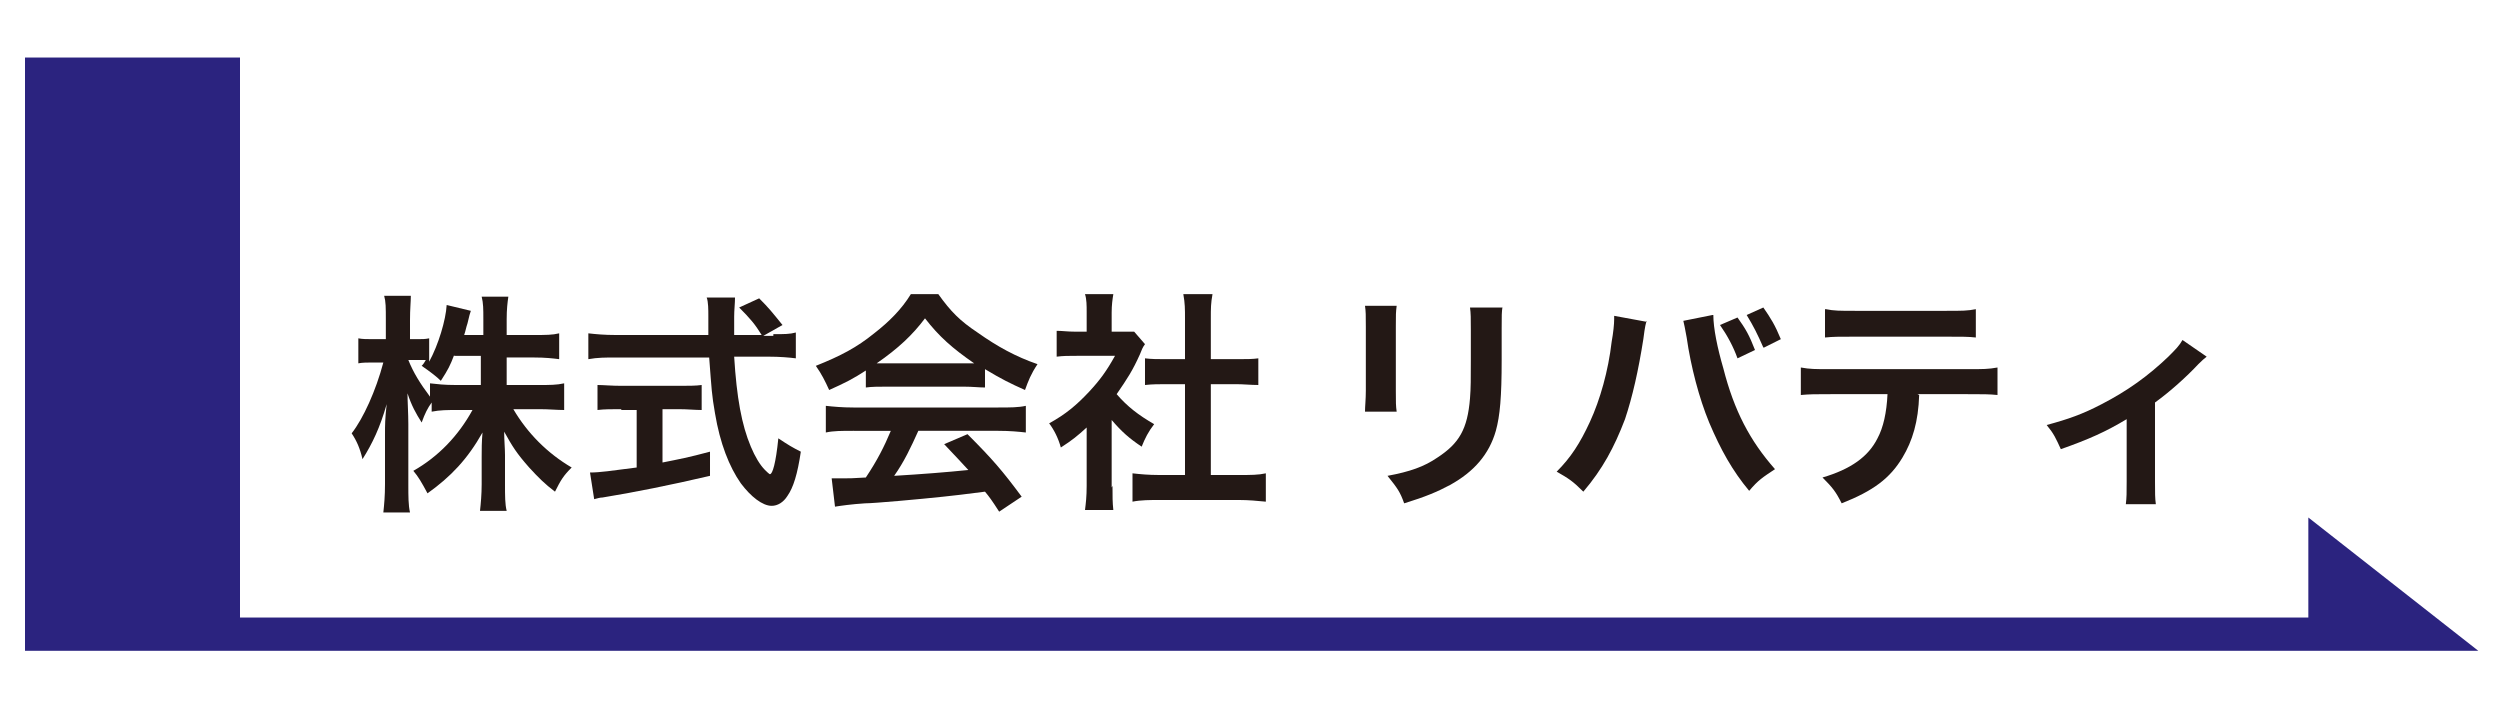
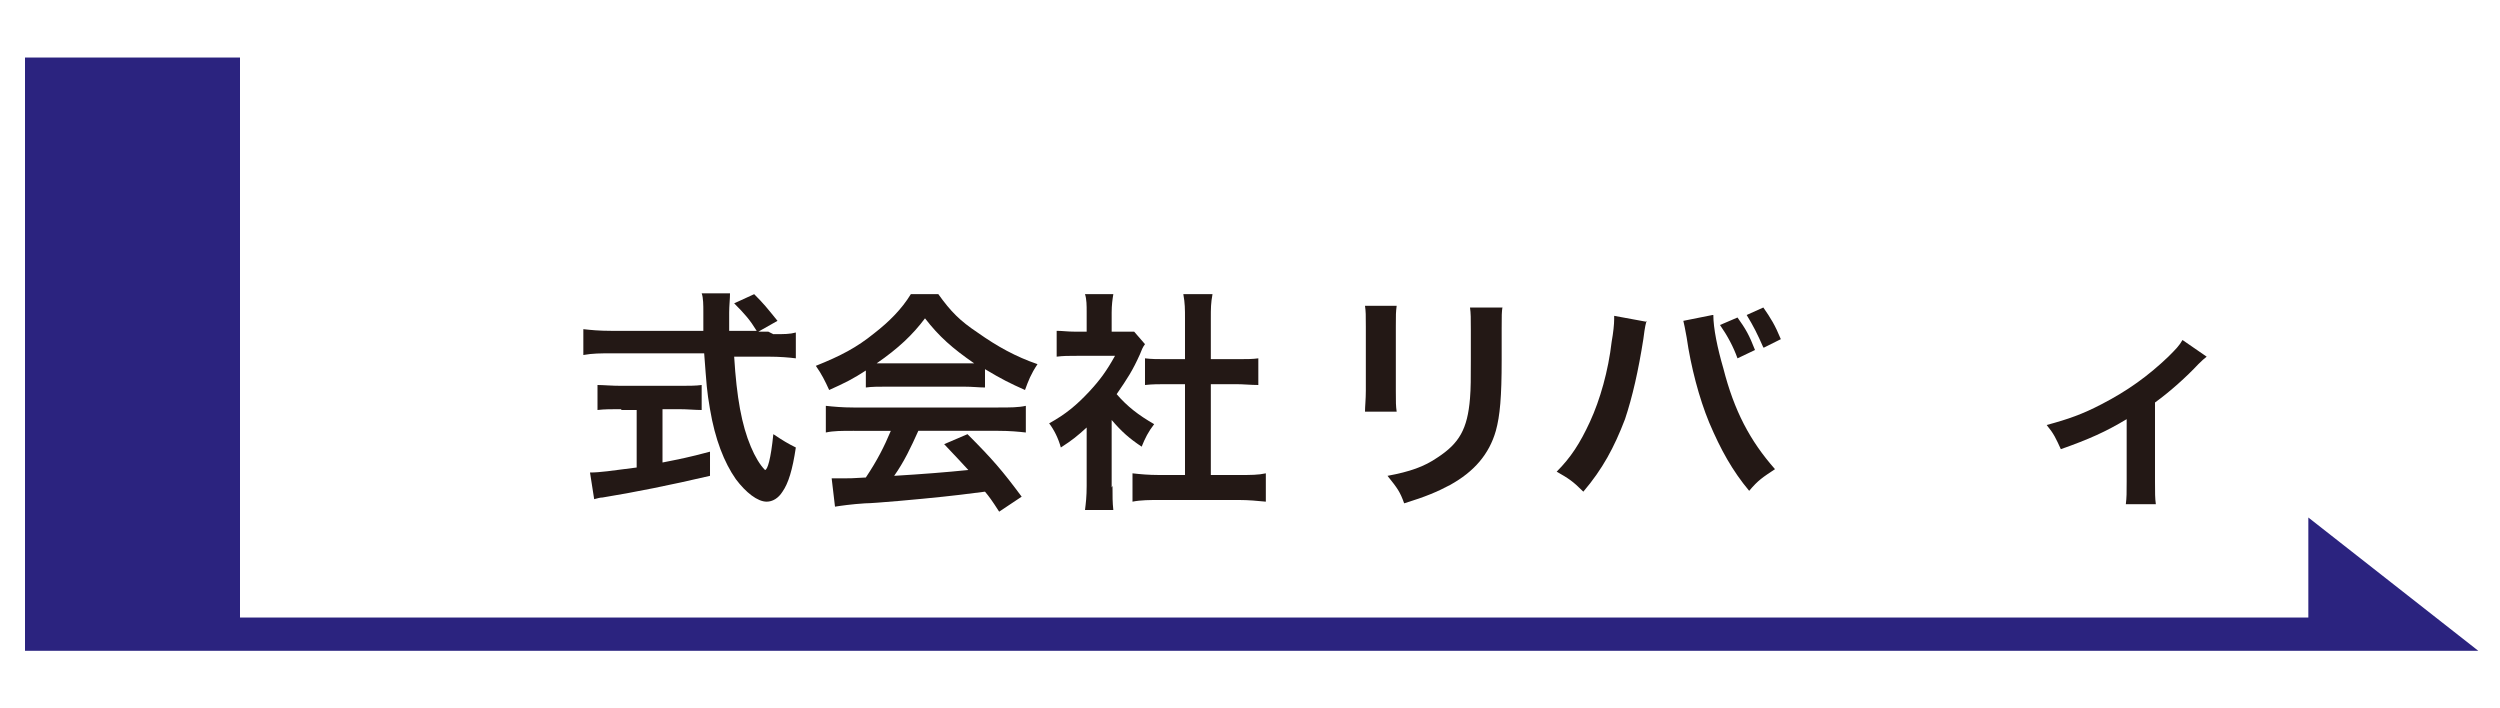
<svg xmlns="http://www.w3.org/2000/svg" id="_レイヤー_1" data-name="レイヤー 1" version="1.1" viewBox="0 0 300 85">
  <defs>
    <style>
      .cls-1 {
        fill: #2b237f;
      }

      .cls-1, .cls-2 {
        stroke-width: 0px;
      }

      .cls-2 {
        fill: #231815;
      }
    </style>
  </defs>
  <g>
-     <path class="cls-2" d="M60.6,46.2h4.1c1.3,0,2.1,0,3-.2v3.2c-.9,0-1.8-.1-3-.1h-3.1c1.7,2.9,4.1,5.3,7,7-1,1-1.3,1.5-2,2.9-1.2-.9-2-1.7-3.1-2.9-1.5-1.7-2-2.5-3-4.3,0,1,.1,2,.1,2.8v3.5c0,1.4,0,2.4.2,3.2h-3.2c.1-.9.2-2,.2-3.2v-3.3c0-.8,0-1.8.1-2.9-1.8,3.2-3.8,5.3-6.6,7.3-.7-1.3-1.1-2-1.7-2.7,3-1.7,5.4-4.2,7.1-7.3h-1.8c-1.2,0-2.1,0-3.1.2v-1.1c-.5.7-.8,1.3-1.2,2.4-.7-1.1-1.2-2-1.7-3.5,0,.9.1,2.5.1,3.7v7.2c0,1.5,0,2.5.2,3.4h-3.2c.1-.9.2-2,.2-3.4v-6c0-1.1,0-1.8.2-3.6-.8,2.8-1.7,4.7-2.9,6.6-.3-1.3-.7-2.2-1.3-3.1,1.4-1.8,2.9-5.1,3.8-8.5h-1.1c-.8,0-1.4,0-1.9.1v-3c.5.1,1,.1,1.9.1h1.4v-2.3c0-1.5,0-2.2-.2-2.9h3.2c0,.7-.1,1.6-.1,2.9v2.3h.8c.7,0,1,0,1.5-.1v2.8c1.1-2,2-5,2.1-6.8l2.9.7c-.1.3-.2.6-.4,1.5-.2.6-.2.8-.4,1.4h2.3v-1.9c0-1.2,0-1.9-.2-2.7h3.2c-.1.7-.2,1.5-.2,2.7v1.9h3.3c1.4,0,2.2,0,3-.2v3.1c-.8-.1-1.7-.2-3-.2h-3.3v3.5ZM54.5,42.6c-.5,1.3-.7,1.7-1.6,3.1q-.7-.7-2.3-1.8c.3-.3.3-.4.5-.7-.4,0-.9,0-1.4,0h-.7c.6,1.5,1.4,2.8,2.6,4.4v-1.6c.9.1,1.7.2,3.1.2h3v-3.5h-3.2Z" />
-     <path class="cls-2" d="M92.8,40.1c1.3,0,2,0,2.7-.2v3.1c-.8-.1-1.9-.2-3.3-.2h-4.1c.3,4.9.9,8.2,2,10.8.5,1.2,1.1,2.2,1.7,2.8s.6.5.6.5c.3,0,.7-1.3,1-4.3,1.2.8,1.7,1.1,2.7,1.6-.4,2.7-.9,4.3-1.6,5.3-.5.8-1.2,1.2-1.9,1.2-1.1,0-2.5-1.1-3.7-2.7-1.4-2-2.5-4.8-3.1-8.4-.4-2.3-.4-2.8-.7-6.7h-11.2c-1.2,0-2.2,0-3.3.2v-3.1c.9.1,1.9.2,3.3.2h11.1q0-1.5,0-2.3c0-.7,0-1.7-.2-2.2h3.4c0,.7-.1,1.5-.1,2.3s0,1.3,0,2.2h3.3c-.8-1.3-1.4-2-2.7-3.3l2.4-1.1c1.2,1.2,1.5,1.6,2.8,3.2l-2.3,1.3h1.2ZM74.5,49.1c-1.1,0-2,0-2.8.1v-3c.7,0,1.7.1,2.9.1h6.8c1.2,0,2.1,0,2.8-.1v3c-.8,0-1.7-.1-2.8-.1h-1.9v6.4c2-.4,3.1-.6,5.7-1.3v2.9c-4.7,1.1-9.2,2-12.9,2.6-.3,0-.6.1-1,.2l-.5-3.2c1.2,0,2.5-.2,5.6-.6v-6.9h-1.8Z" />
+     <path class="cls-2" d="M92.8,40.1c1.3,0,2,0,2.7-.2v3.1c-.8-.1-1.9-.2-3.3-.2h-4.1c.3,4.9.9,8.2,2,10.8.5,1.2,1.1,2.2,1.7,2.8c.3,0,.7-1.3,1-4.3,1.2.8,1.7,1.1,2.7,1.6-.4,2.7-.9,4.3-1.6,5.3-.5.8-1.2,1.2-1.9,1.2-1.1,0-2.5-1.1-3.7-2.7-1.4-2-2.5-4.8-3.1-8.4-.4-2.3-.4-2.8-.7-6.7h-11.2c-1.2,0-2.2,0-3.3.2v-3.1c.9.1,1.9.2,3.3.2h11.1q0-1.5,0-2.3c0-.7,0-1.7-.2-2.2h3.4c0,.7-.1,1.5-.1,2.3s0,1.3,0,2.2h3.3c-.8-1.3-1.4-2-2.7-3.3l2.4-1.1c1.2,1.2,1.5,1.6,2.8,3.2l-2.3,1.3h1.2ZM74.5,49.1c-1.1,0-2,0-2.8.1v-3c.7,0,1.7.1,2.9.1h6.8c1.2,0,2.1,0,2.8-.1v3c-.8,0-1.7-.1-2.8-.1h-1.9v6.4c2-.4,3.1-.6,5.7-1.3v2.9c-4.7,1.1-9.2,2-12.9,2.6-.3,0-.6.1-1,.2l-.5-3.2c1.2,0,2.5-.2,5.6-.6v-6.9h-1.8Z" />
    <path class="cls-2" d="M104,44.4c-1.7,1.1-2.5,1.5-4.5,2.4-.5-1.1-.9-1.9-1.6-2.9,3-1.2,4.9-2.2,7-3.9,1.8-1.4,3.3-2.9,4.4-4.7h3.3c1.5,2.1,2.6,3.2,4.7,4.6,2.4,1.7,4.6,2.9,7.2,3.8-.8,1.2-1.1,2-1.5,3.1-1.8-.8-2.8-1.3-4.8-2.5v2.2c-.7,0-1.5-.1-2.5-.1h-9.4c-.8,0-1.7,0-2.4.1v-2.2ZM102.4,51.7c-1.4,0-2.4,0-3.3.2v-3.2c.9.1,2,.2,3.3.2h17.4c1.4,0,2.4,0,3.3-.2v3.2c-.9-.1-1.9-.2-3.3-.2h-9.6c-.9,2-1.7,3.7-2.9,5.4q5-.3,8.9-.7c-.9-1-1.4-1.5-2.9-3.1l2.8-1.2c3,3,4.2,4.4,6.5,7.5l-2.7,1.8c-.9-1.4-1.2-1.8-1.7-2.4-2.3.3-4,.5-5,.6-2.8.3-8.3.8-9.4.8-1.6.1-3,.3-3.6.4l-.4-3.4c.8,0,1.2,0,1.6,0s1,0,2.5-.1c1.4-2.1,2.2-3.7,3-5.6h-4.3ZM115.7,43.6c.4,0,.7,0,1.2,0-2.6-1.8-4.2-3.2-5.9-5.4-1.5,2-3.2,3.6-5.8,5.4.5,0,.6,0,1.1,0h9.3Z" />
    <path class="cls-2" d="M133.5,58.3c0,1.3,0,2,.1,2.9h-3.4c.1-.8.2-1.6.2-2.9v-7c-1.1,1-1.7,1.5-3.1,2.4-.3-1.1-.8-2.1-1.4-2.9,2-1.1,3.3-2.2,4.8-3.8,1.3-1.4,2.1-2.5,3.1-4.3h-4.6c-1,0-1.6,0-2.4.1v-3.1c.7,0,1.3.1,2.2.1h1.4v-2.4c0-.7,0-1.5-.2-2.1h3.4c-.1.6-.2,1.3-.2,2.2v2.3h1.1c.9,0,1.3,0,1.6,0l1.3,1.5c-.3.4-.4.7-.6,1.2-.9,2-1.5,2.9-2.8,4.8,1.3,1.5,2.6,2.5,4.5,3.6-.7.9-1.1,1.7-1.5,2.7-1.5-1-2.4-1.8-3.6-3.2v8.1ZM145.3,57h3.4c1.4,0,2.3,0,3.2-.2v3.4c-1-.1-2.1-.2-3.2-.2h-9.6c-1.1,0-2.2,0-3.2.2v-3.4c.9.1,1.9.2,3.2.2h3.1v-10.9h-2.1c-1,0-1.8,0-2.7.1v-3.2c.8.1,1.5.1,2.7.1h2.1v-4.9c0-1.1,0-1.8-.2-2.9h3.5c-.2,1.1-.2,1.7-.2,2.9v4.9h3c1.3,0,2,0,2.7-.1v3.2c-.9,0-1.8-.1-2.7-.1h-3v10.9Z" />
    <path class="cls-2" d="M167.6,36.7c-.1.8-.1,1-.1,2.5v7.7c0,1.4,0,1.8.1,2.5h-3.8c0-.6.1-1.5.1-2.5v-7.7c0-1.4,0-1.8-.1-2.5h3.8ZM180.3,36.8c-.1.7-.1,1-.1,2.6v3.8c0,4.4-.2,6.7-.7,8.5-.8,2.8-2.6,4.9-5.5,6.5-1.5.8-2.9,1.4-5.5,2.2-.5-1.4-.8-1.8-2-3.3,2.7-.5,4.4-1.1,6-2.2,2.6-1.7,3.6-3.4,3.9-7.1.1-1.2.1-2.4.1-4.7v-3.5c0-1.4,0-2-.1-2.7h3.9Z" />
    <path class="cls-2" d="M197.6,38.5c-.1.3-.2.6-.4,2.2-.6,3.8-1.3,6.9-2.2,9.6-1.3,3.4-2.7,6-5,8.7-1.3-1.3-1.8-1.6-3.2-2.4,1.7-1.7,2.8-3.4,4-6,1.2-2.6,2.2-6.1,2.6-9.6.2-1.1.3-2.1.3-2.7v-.4l3.8.7ZM205.6,37.8c0,1.6.5,4,1.2,6.4,1.3,5.1,3.2,8.7,6.2,12.1-1.5,1-2,1.3-3.1,2.6-2-2.4-3.4-4.9-4.8-8.2-1.2-2.9-2.2-6.7-2.7-10.2-.2-1.1-.3-1.6-.4-2l3.5-.7ZM208.5,38.1c1,1.4,1.4,2.1,2.1,3.9l-2.1,1c-.5-1.4-1.2-2.7-2.1-4l2.1-.9ZM211.6,41.7c-.7-1.6-1.2-2.6-2-3.9l2-.9c.9,1.3,1.4,2.1,2.1,3.8l-2,1Z" />
-     <path class="cls-2" d="M230.3,47.4c-.1,3.2-.8,5.5-2,7.5-1.5,2.5-3.5,4-7.3,5.5-.7-1.4-1.1-1.9-2.3-3.1,3.4-1,5.5-2.5,6.6-4.7.7-1.3,1.1-3.1,1.2-5.3h-6.8c-1.9,0-2.5,0-3.6.1v-3.3c1.1.2,1.7.2,3.6.2h16.4c1.9,0,2.5,0,3.6-.2v3.3c-1-.1-1.7-.1-3.6-.1h-6ZM219.1,37.1c1,.2,1.6.2,3.6.2h10.8c2,0,2.6,0,3.6-.2v3.4c-.9-.1-1.6-.1-3.6-.1h-10.9c-2,0-2.6,0-3.6.1v-3.4Z" />
    <path class="cls-2" d="M264.8,42.8q-.4.3-1,.9c-1.4,1.5-3.4,3.3-5.2,4.6v9.5c0,1.3,0,2,.1,2.7h-3.6c.1-.8.1-1.4.1-2.7v-7.5c-2.5,1.5-4.5,2.4-7.9,3.6-.6-1.3-.8-1.8-1.7-2.9,2.6-.7,4.3-1.3,6.6-2.5,3.1-1.6,5.6-3.4,8-5.7.9-.9,1.3-1.3,1.7-2l2.9,2Z" />
  </g>
  <polygon class="cls-1" points="277 62.1 277 74.1 28.8 74.1 28.8 6.9 3 6.9 3 74.1 3 78.1 3 78.1 28.8 78.1 28.8 78.1 277 78.1 279.6 78.1 297.4 78.1 277 62.1" />
</svg>